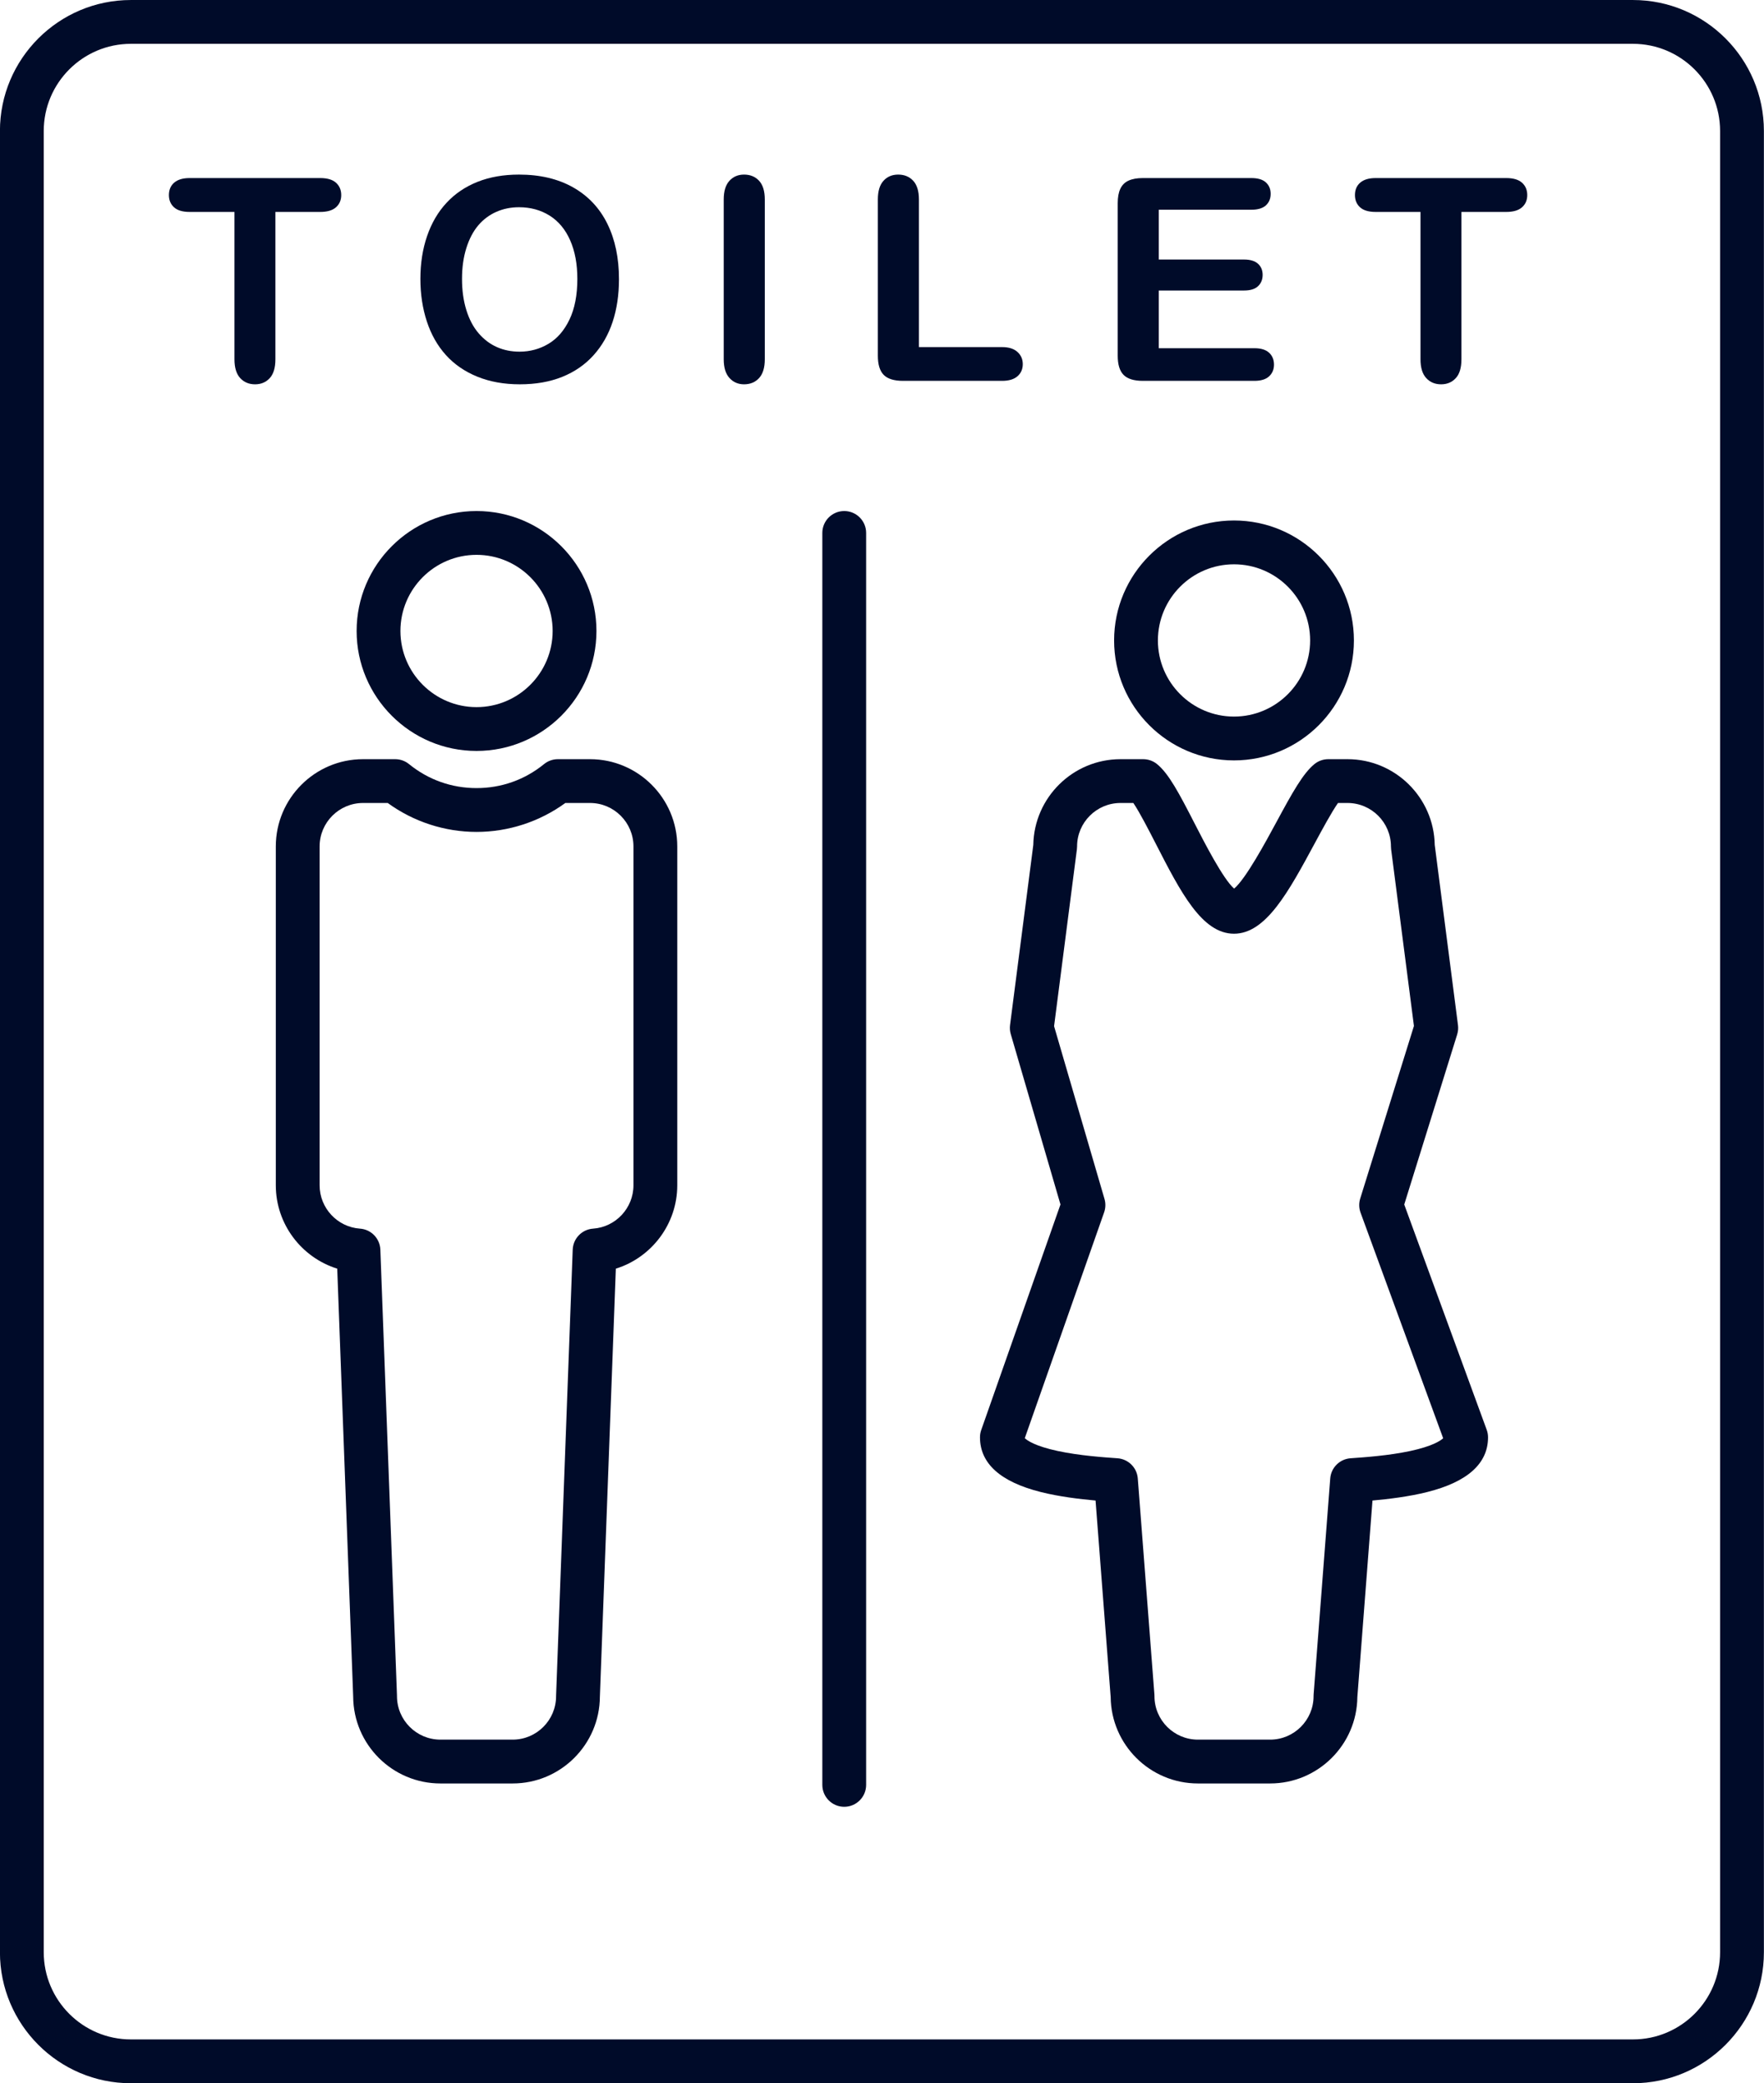
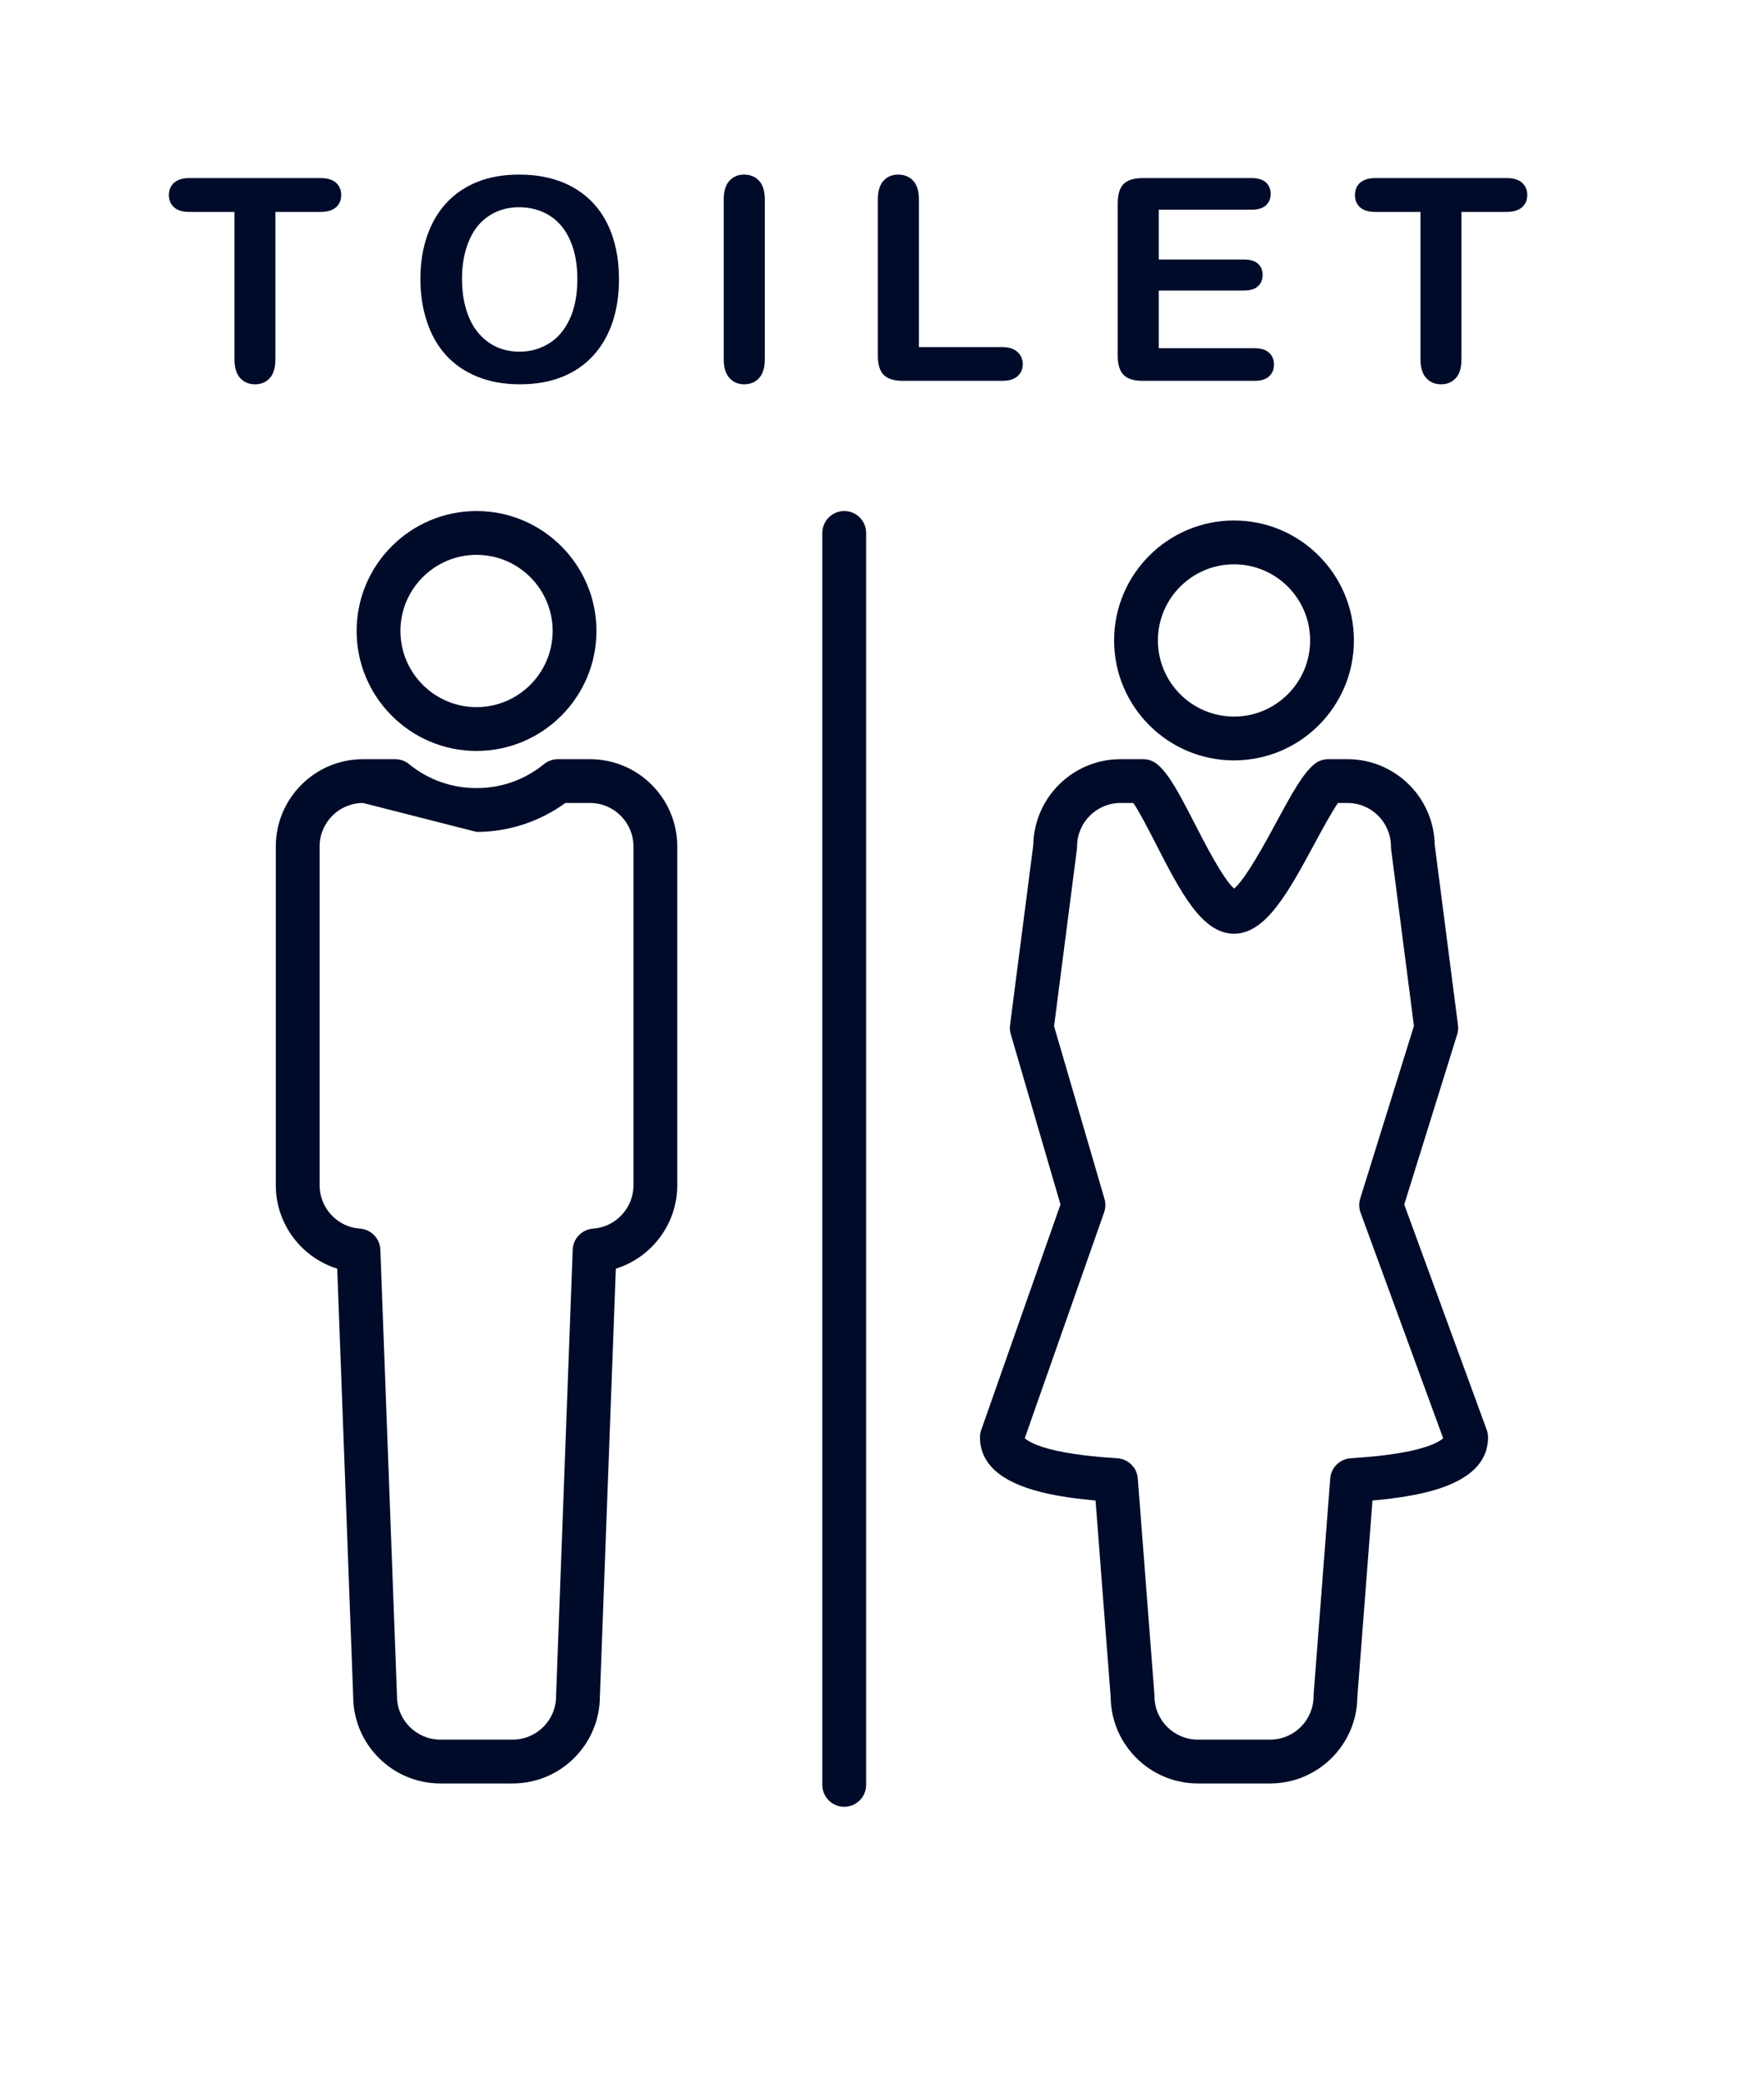
<svg xmlns="http://www.w3.org/2000/svg" fill="#000b29" height="1400" preserveAspectRatio="xMidYMid meet" version="1" viewBox="407.1 300.0 1185.9 1400.0" width="1185.9" zoomAndPan="magnify">
  <g id="change1_1">
    <path d="M 727.465 672.871 C 699.25 672.871 676.297 695.828 676.297 724.039 C 676.297 752.25 699.25 775.211 727.465 775.211 C 755.68 775.211 778.629 752.25 778.629 724.039 C 778.629 695.828 755.68 672.871 727.465 672.871 Z M 727.465 804.66 C 683.016 804.66 646.852 768.488 646.852 724.039 C 646.852 679.59 683.016 643.43 727.465 643.43 C 771.914 643.43 808.078 679.59 808.078 724.039 C 808.078 768.488 771.914 804.66 727.465 804.66" fill="inherit" />
-     <path d="M 651.172 839.629 C 635.066 839.629 621.969 852.73 621.969 868.84 L 621.969 1096.559 C 621.969 1111.84 633.891 1124.629 649.105 1125.68 C 656.617 1126.199 662.523 1132.301 662.805 1139.82 L 673.977 1439.34 C 673.98 1439.52 673.984 1439.699 673.984 1439.891 C 673.984 1455.988 687.086 1469.09 703.188 1469.09 L 751.738 1469.09 C 767.844 1469.09 780.941 1455.988 780.941 1439.891 C 780.941 1439.699 780.945 1439.52 780.953 1439.34 L 792.121 1139.82 C 792.402 1132.301 798.312 1126.199 805.82 1125.68 C 821.039 1124.629 832.961 1111.84 832.961 1096.559 L 832.961 868.84 C 832.961 852.73 819.859 839.629 803.758 839.629 L 787.168 839.629 C 769.902 852.199 748.91 859.07 727.465 859.07 C 706.02 859.07 685.023 852.199 667.762 839.629 Z M 751.738 1498.539 L 703.188 1498.539 C 670.945 1498.539 644.695 1472.379 644.539 1440.18 L 633.812 1152.578 C 609.832 1145.121 592.52 1122.641 592.52 1096.559 L 592.52 868.84 C 592.52 836.5 618.832 810.191 651.172 810.191 L 672.766 810.191 C 676.152 810.191 679.438 811.352 682.062 813.488 C 695.023 824.039 710.723 829.621 727.465 829.621 C 744.207 829.621 759.906 824.039 772.867 813.488 C 775.492 811.352 778.777 810.191 782.16 810.191 L 803.758 810.191 C 836.098 810.191 862.41 836.5 862.41 868.84 L 862.41 1096.559 C 862.41 1122.641 845.098 1145.121 821.113 1152.578 L 810.391 1440.18 C 810.23 1472.379 783.98 1498.539 751.738 1498.539" fill="inherit" />
+     <path d="M 651.172 839.629 C 635.066 839.629 621.969 852.73 621.969 868.84 L 621.969 1096.559 C 621.969 1111.84 633.891 1124.629 649.105 1125.68 C 656.617 1126.199 662.523 1132.301 662.805 1139.82 L 673.977 1439.34 C 673.98 1439.52 673.984 1439.699 673.984 1439.891 C 673.984 1455.988 687.086 1469.09 703.188 1469.09 L 751.738 1469.09 C 767.844 1469.09 780.941 1455.988 780.941 1439.891 C 780.941 1439.699 780.945 1439.52 780.953 1439.34 L 792.121 1139.82 C 792.402 1132.301 798.312 1126.199 805.82 1125.68 C 821.039 1124.629 832.961 1111.84 832.961 1096.559 L 832.961 868.84 C 832.961 852.73 819.859 839.629 803.758 839.629 L 787.168 839.629 C 769.902 852.199 748.91 859.07 727.465 859.07 Z M 751.738 1498.539 L 703.188 1498.539 C 670.945 1498.539 644.695 1472.379 644.539 1440.18 L 633.812 1152.578 C 609.832 1145.121 592.52 1122.641 592.52 1096.559 L 592.52 868.84 C 592.52 836.5 618.832 810.191 651.172 810.191 L 672.766 810.191 C 676.152 810.191 679.438 811.352 682.062 813.488 C 695.023 824.039 710.723 829.621 727.465 829.621 C 744.207 829.621 759.906 824.039 772.867 813.488 C 775.492 811.352 778.777 810.191 782.16 810.191 L 803.758 810.191 C 836.098 810.191 862.41 836.5 862.41 868.84 L 862.41 1096.559 C 862.41 1122.641 845.098 1145.121 821.113 1152.578 L 810.391 1440.18 C 810.23 1472.379 783.98 1498.539 751.738 1498.539" fill="inherit" />
    <path d="M 1236.699 679.23 C 1208.488 679.23 1185.531 702.191 1185.531 730.398 C 1185.531 758.609 1208.488 781.559 1236.699 781.559 C 1264.91 781.559 1287.871 758.609 1287.871 730.398 C 1287.871 702.191 1264.91 679.23 1236.699 679.23 Z M 1236.699 811.012 C 1192.25 811.012 1156.09 774.852 1156.09 730.398 C 1156.09 685.949 1192.25 649.781 1236.699 649.781 C 1281.148 649.781 1317.309 685.949 1317.309 730.398 C 1317.309 774.852 1281.148 811.012 1236.699 811.012" fill="inherit" />
    <path d="M 1096.039 1266.5 C 1097.781 1268.148 1103.172 1271.891 1118.301 1275.129 C 1132.77 1278.23 1149.41 1279.379 1158.352 1280 C 1165.629 1280.512 1171.449 1286.281 1172.012 1293.559 L 1183.18 1438.762 C 1183.211 1439.129 1183.219 1439.512 1183.219 1439.891 C 1183.219 1455.988 1196.32 1469.09 1212.43 1469.09 L 1260.98 1469.09 C 1277.078 1469.09 1290.18 1455.988 1290.18 1439.891 C 1290.18 1439.512 1290.191 1439.129 1290.219 1438.762 L 1301.391 1293.559 C 1301.949 1286.281 1307.77 1280.512 1315.059 1280 C 1323.988 1279.379 1340.629 1278.23 1355.109 1275.129 C 1370.09 1271.922 1375.52 1268.211 1377.309 1266.551 L 1321.77 1114.922 C 1320.66 1111.879 1320.578 1108.57 1321.539 1105.48 L 1357.66 989.48 L 1342.32 870.719 C 1342.238 870.102 1342.199 869.469 1342.199 868.84 C 1342.199 852.73 1329.102 839.629 1313 839.629 L 1306.609 839.629 C 1302.289 845.762 1295.699 857.98 1291.012 866.66 C 1273.391 899.301 1258.172 927.488 1236.699 927.488 C 1215.109 927.488 1200.73 899.43 1184.07 866.941 C 1179.57 858.18 1173.238 845.828 1169.02 839.629 L 1160.398 839.629 C 1144.301 839.629 1131.199 852.73 1131.199 868.84 C 1131.199 869.469 1131.16 870.102 1131.078 870.719 L 1115.73 989.621 L 1149.629 1105.73 C 1150.488 1108.68 1150.398 1111.828 1149.379 1114.738 Z M 1260.98 1498.539 L 1212.43 1498.539 C 1180.289 1498.539 1154.102 1472.551 1153.781 1440.488 L 1143.621 1308.398 C 1132.762 1307.43 1119.191 1305.789 1106.852 1302.699 C 1079.691 1295.891 1065.922 1283.512 1065.922 1265.91 C 1065.922 1264.25 1066.199 1262.602 1066.75 1261.031 L 1120.031 1109.441 L 1086.602 994.922 C 1086.031 992.969 1085.871 990.922 1086.129 988.898 L 1101.762 867.82 C 1102.309 835.949 1128.41 810.191 1160.398 810.191 L 1175.641 810.191 C 1179.031 810.191 1182.309 811.352 1184.941 813.488 C 1192.801 819.891 1199.691 832.871 1210.27 853.512 C 1216.641 865.93 1229.379 890.77 1236.77 897.16 C 1244.52 890.789 1258.238 865.379 1265.102 852.672 C 1276.02 832.449 1283.102 819.738 1290.77 813.488 C 1293.398 811.352 1296.68 810.191 1300.07 810.191 L 1313 810.191 C 1345 810.191 1371.09 835.949 1371.641 867.82 L 1387.27 988.898 C 1387.539 991.012 1387.359 993.141 1386.73 995.172 L 1351.141 1109.469 L 1406.578 1260.852 C 1407.172 1262.469 1407.48 1264.18 1407.48 1265.91 C 1407.48 1283.512 1393.711 1295.891 1366.559 1302.699 C 1354.219 1305.789 1340.641 1307.43 1329.789 1308.398 L 1319.621 1440.488 C 1319.301 1472.551 1293.121 1498.539 1260.98 1498.539" fill="inherit" />
    <path d="M 974.656 1514.219 C 966.527 1514.219 959.934 1507.629 959.934 1499.5 L 959.934 658.148 C 959.934 650.02 966.527 643.43 974.656 643.43 C 982.789 643.43 989.383 650.02 989.383 658.148 L 989.383 1499.5 C 989.383 1507.629 982.789 1514.219 974.656 1514.219" fill="inherit" />
-     <path d="M 495.082 329.449 C 462.781 329.449 436.504 355.73 436.504 388.031 L 436.504 1611.973 C 436.504 1644.281 462.781 1670.551 495.082 1670.551 L 1504.91 1670.551 C 1537.199 1670.551 1563.48 1644.281 1563.48 1611.973 L 1563.48 388.031 C 1563.48 355.73 1537.199 329.449 1504.91 329.449 Z M 1504.91 1700 L 495.082 1700 C 446.547 1700 407.059 1660.512 407.059 1611.973 L 407.059 388.031 C 407.059 339.492 446.547 300.008 495.082 300.008 L 1504.91 300.008 C 1553.438 300.008 1592.934 339.492 1592.934 388.031 L 1592.934 1611.973 C 1592.934 1660.512 1553.438 1700 1504.91 1700" fill="inherit" />
    <path d="M 622.363 442.43 L 592.242 442.43 L 592.242 541.441 C 592.242 547.148 590.969 551.379 588.43 554.129 C 585.887 556.891 582.605 558.27 578.574 558.27 C 574.484 558.27 571.152 556.879 568.582 554.09 C 566.008 551.301 564.723 547.078 564.723 541.441 L 564.723 442.43 L 534.602 442.43 C 529.895 442.43 526.391 441.398 524.098 439.32 C 521.805 437.238 520.656 434.5 520.656 431.09 C 520.656 427.559 521.848 424.77 524.234 422.719 C 526.621 420.68 530.078 419.66 534.602 419.66 L 622.363 419.66 C 627.137 419.66 630.684 420.711 633.008 422.82 C 635.332 424.93 636.496 427.68 636.496 431.09 C 636.496 434.5 635.316 437.238 632.961 439.32 C 630.605 441.398 627.074 442.43 622.363 442.43" fill="inherit" />
    <path d="M 795.238 487.43 C 795.238 477.449 793.629 468.809 790.402 461.488 C 787.184 454.18 782.578 448.648 776.602 444.898 C 770.617 441.148 763.754 439.27 756.008 439.27 C 750.488 439.27 745.395 440.309 740.715 442.391 C 736.031 444.461 732.008 447.488 728.629 451.449 C 725.25 455.422 722.582 460.488 720.633 466.648 C 718.68 472.82 717.703 479.75 717.703 487.43 C 717.703 495.18 718.68 502.18 720.633 508.441 C 722.582 514.699 725.34 519.891 728.906 524.012 C 732.469 528.141 736.559 531.219 741.18 533.262 C 745.797 535.309 750.859 536.328 756.379 536.328 C 763.441 536.328 769.934 534.559 775.855 531.031 C 781.773 527.5 786.48 522.051 789.988 514.672 C 793.488 507.289 795.238 498.211 795.238 487.43 Z M 756.008 417.328 C 770.137 417.328 782.27 420.199 792.402 425.93 C 802.535 431.672 810.207 439.82 815.41 450.379 C 820.617 460.949 823.223 473.359 823.223 487.621 C 823.223 498.148 821.797 507.73 818.945 516.34 C 816.094 524.961 811.816 532.43 806.113 538.75 C 800.414 545.07 793.41 549.898 785.105 553.25 C 776.801 556.602 767.285 558.27 756.562 558.27 C 745.902 558.27 736.359 556.551 727.93 553.109 C 719.5 549.672 712.465 544.82 706.828 538.559 C 701.188 532.301 696.926 524.77 694.043 515.969 C 691.16 507.172 689.719 497.66 689.719 487.43 C 689.719 476.961 691.223 467.352 694.23 458.609 C 697.234 449.871 701.59 442.43 707.289 436.301 C 712.992 430.16 719.938 425.469 728.117 422.211 C 736.297 418.961 745.594 417.328 756.008 417.328" fill="inherit" />
    <path d="M 893.645 541.441 L 893.645 434.07 C 893.645 428.488 894.918 424.309 897.457 421.52 C 899.996 418.73 903.281 417.328 907.312 417.328 C 911.465 417.328 914.828 418.711 917.398 421.469 C 919.969 424.23 921.258 428.43 921.258 434.07 L 921.258 541.441 C 921.258 547.078 919.969 551.301 917.398 554.09 C 914.828 556.879 911.465 558.27 907.312 558.27 C 903.348 558.27 900.074 556.859 897.508 554.039 C 894.934 551.219 893.645 547.02 893.645 541.441" fill="inherit" />
    <path d="M 1024.871 434.07 L 1024.871 533.262 L 1080.84 533.262 C 1085.301 533.262 1088.719 534.352 1091.109 536.52 C 1093.5 538.691 1094.691 541.41 1094.691 544.699 C 1094.691 548.039 1093.512 550.762 1091.16 552.828 C 1088.801 554.91 1085.359 555.949 1080.84 555.949 L 1014.18 555.949 C 1008.172 555.949 1003.852 554.621 1001.211 551.949 C 998.574 549.281 997.262 544.98 997.262 539.031 L 997.262 434.07 C 997.262 428.488 998.516 424.309 1001.031 421.52 C 1003.539 418.73 1006.84 417.328 1010.93 417.328 C 1015.078 417.328 1018.441 418.711 1021.012 421.469 C 1023.59 424.23 1024.871 428.43 1024.871 434.07" fill="inherit" />
    <path d="M 1248.32 440.949 L 1186.129 440.949 L 1186.129 474.41 L 1243.391 474.41 C 1247.609 474.41 1250.75 475.359 1252.828 477.25 C 1254.91 479.141 1255.949 481.641 1255.949 484.73 C 1255.949 487.828 1254.922 490.359 1252.879 492.309 C 1250.828 494.262 1247.672 495.238 1243.391 495.238 L 1186.129 495.238 L 1186.129 534.012 L 1250.461 534.012 C 1254.801 534.012 1258.07 535.012 1260.27 537.031 C 1262.469 539.039 1263.57 541.719 1263.57 545.07 C 1263.57 548.289 1262.469 550.91 1260.27 552.93 C 1258.07 554.941 1254.801 555.949 1250.461 555.949 L 1175.43 555.949 C 1169.422 555.949 1165.102 554.621 1162.469 551.949 C 1159.828 549.281 1158.52 544.98 1158.52 539.031 L 1158.52 436.578 C 1158.52 432.609 1159.102 429.371 1160.281 426.859 C 1161.461 424.352 1163.301 422.52 1165.809 421.379 C 1168.32 420.23 1171.531 419.66 1175.43 419.66 L 1248.32 419.66 C 1252.719 419.66 1255.988 420.629 1258.129 422.578 C 1260.27 424.539 1261.34 427.09 1261.34 430.262 C 1261.34 433.48 1260.27 436.059 1258.129 438.02 C 1255.988 439.969 1252.719 440.949 1248.32 440.949" fill="inherit" />
    <path d="M 1419.711 442.43 L 1389.59 442.43 L 1389.59 541.441 C 1389.59 547.148 1388.32 551.379 1385.781 554.129 C 1383.23 556.891 1379.949 558.27 1375.922 558.27 C 1371.828 558.27 1368.5 556.879 1365.93 554.09 C 1363.352 551.301 1362.07 547.078 1362.07 541.441 L 1362.07 442.43 L 1331.949 442.43 C 1327.238 442.43 1323.73 441.398 1321.441 439.32 C 1319.148 437.238 1318 434.5 1318 431.09 C 1318 427.559 1319.191 424.77 1321.578 422.719 C 1323.969 420.68 1327.422 419.66 1331.949 419.66 L 1419.711 419.66 C 1424.48 419.66 1428.031 420.711 1430.352 422.82 C 1432.68 424.93 1433.84 427.68 1433.84 431.09 C 1433.84 434.5 1432.66 437.238 1430.309 439.32 C 1427.949 441.398 1424.422 442.43 1419.711 442.43" fill="inherit" />
  </g>
</svg>